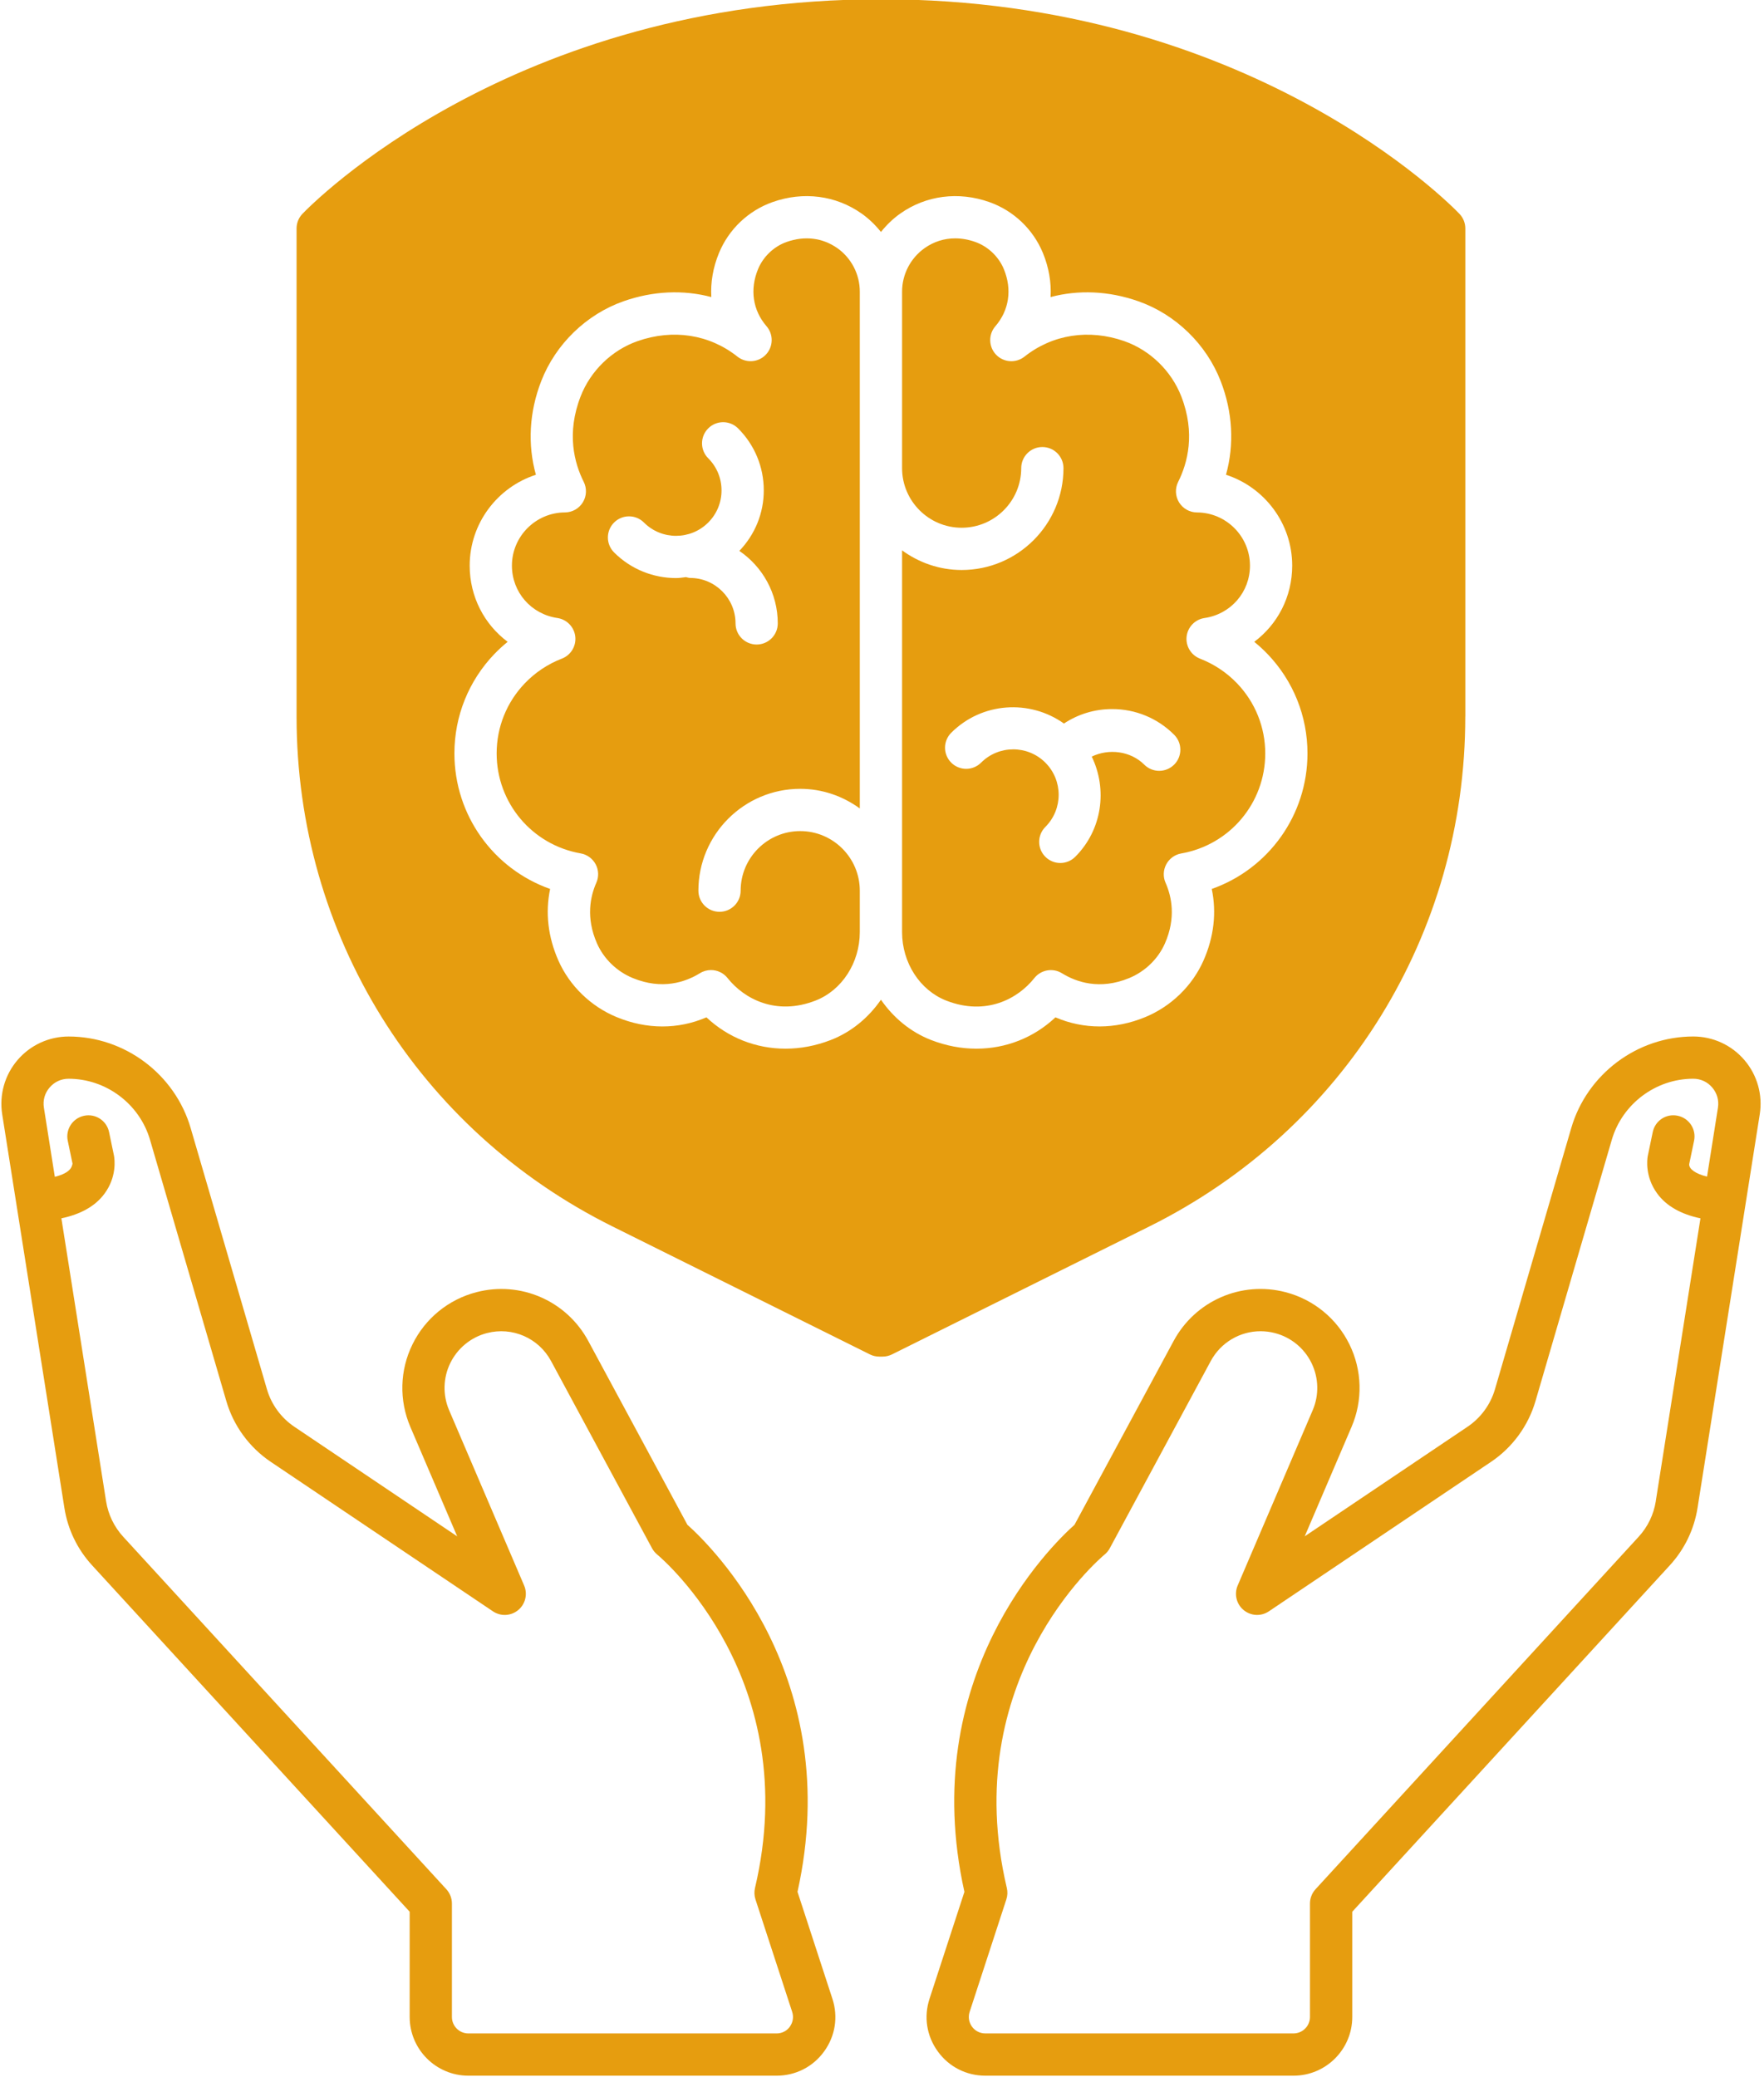
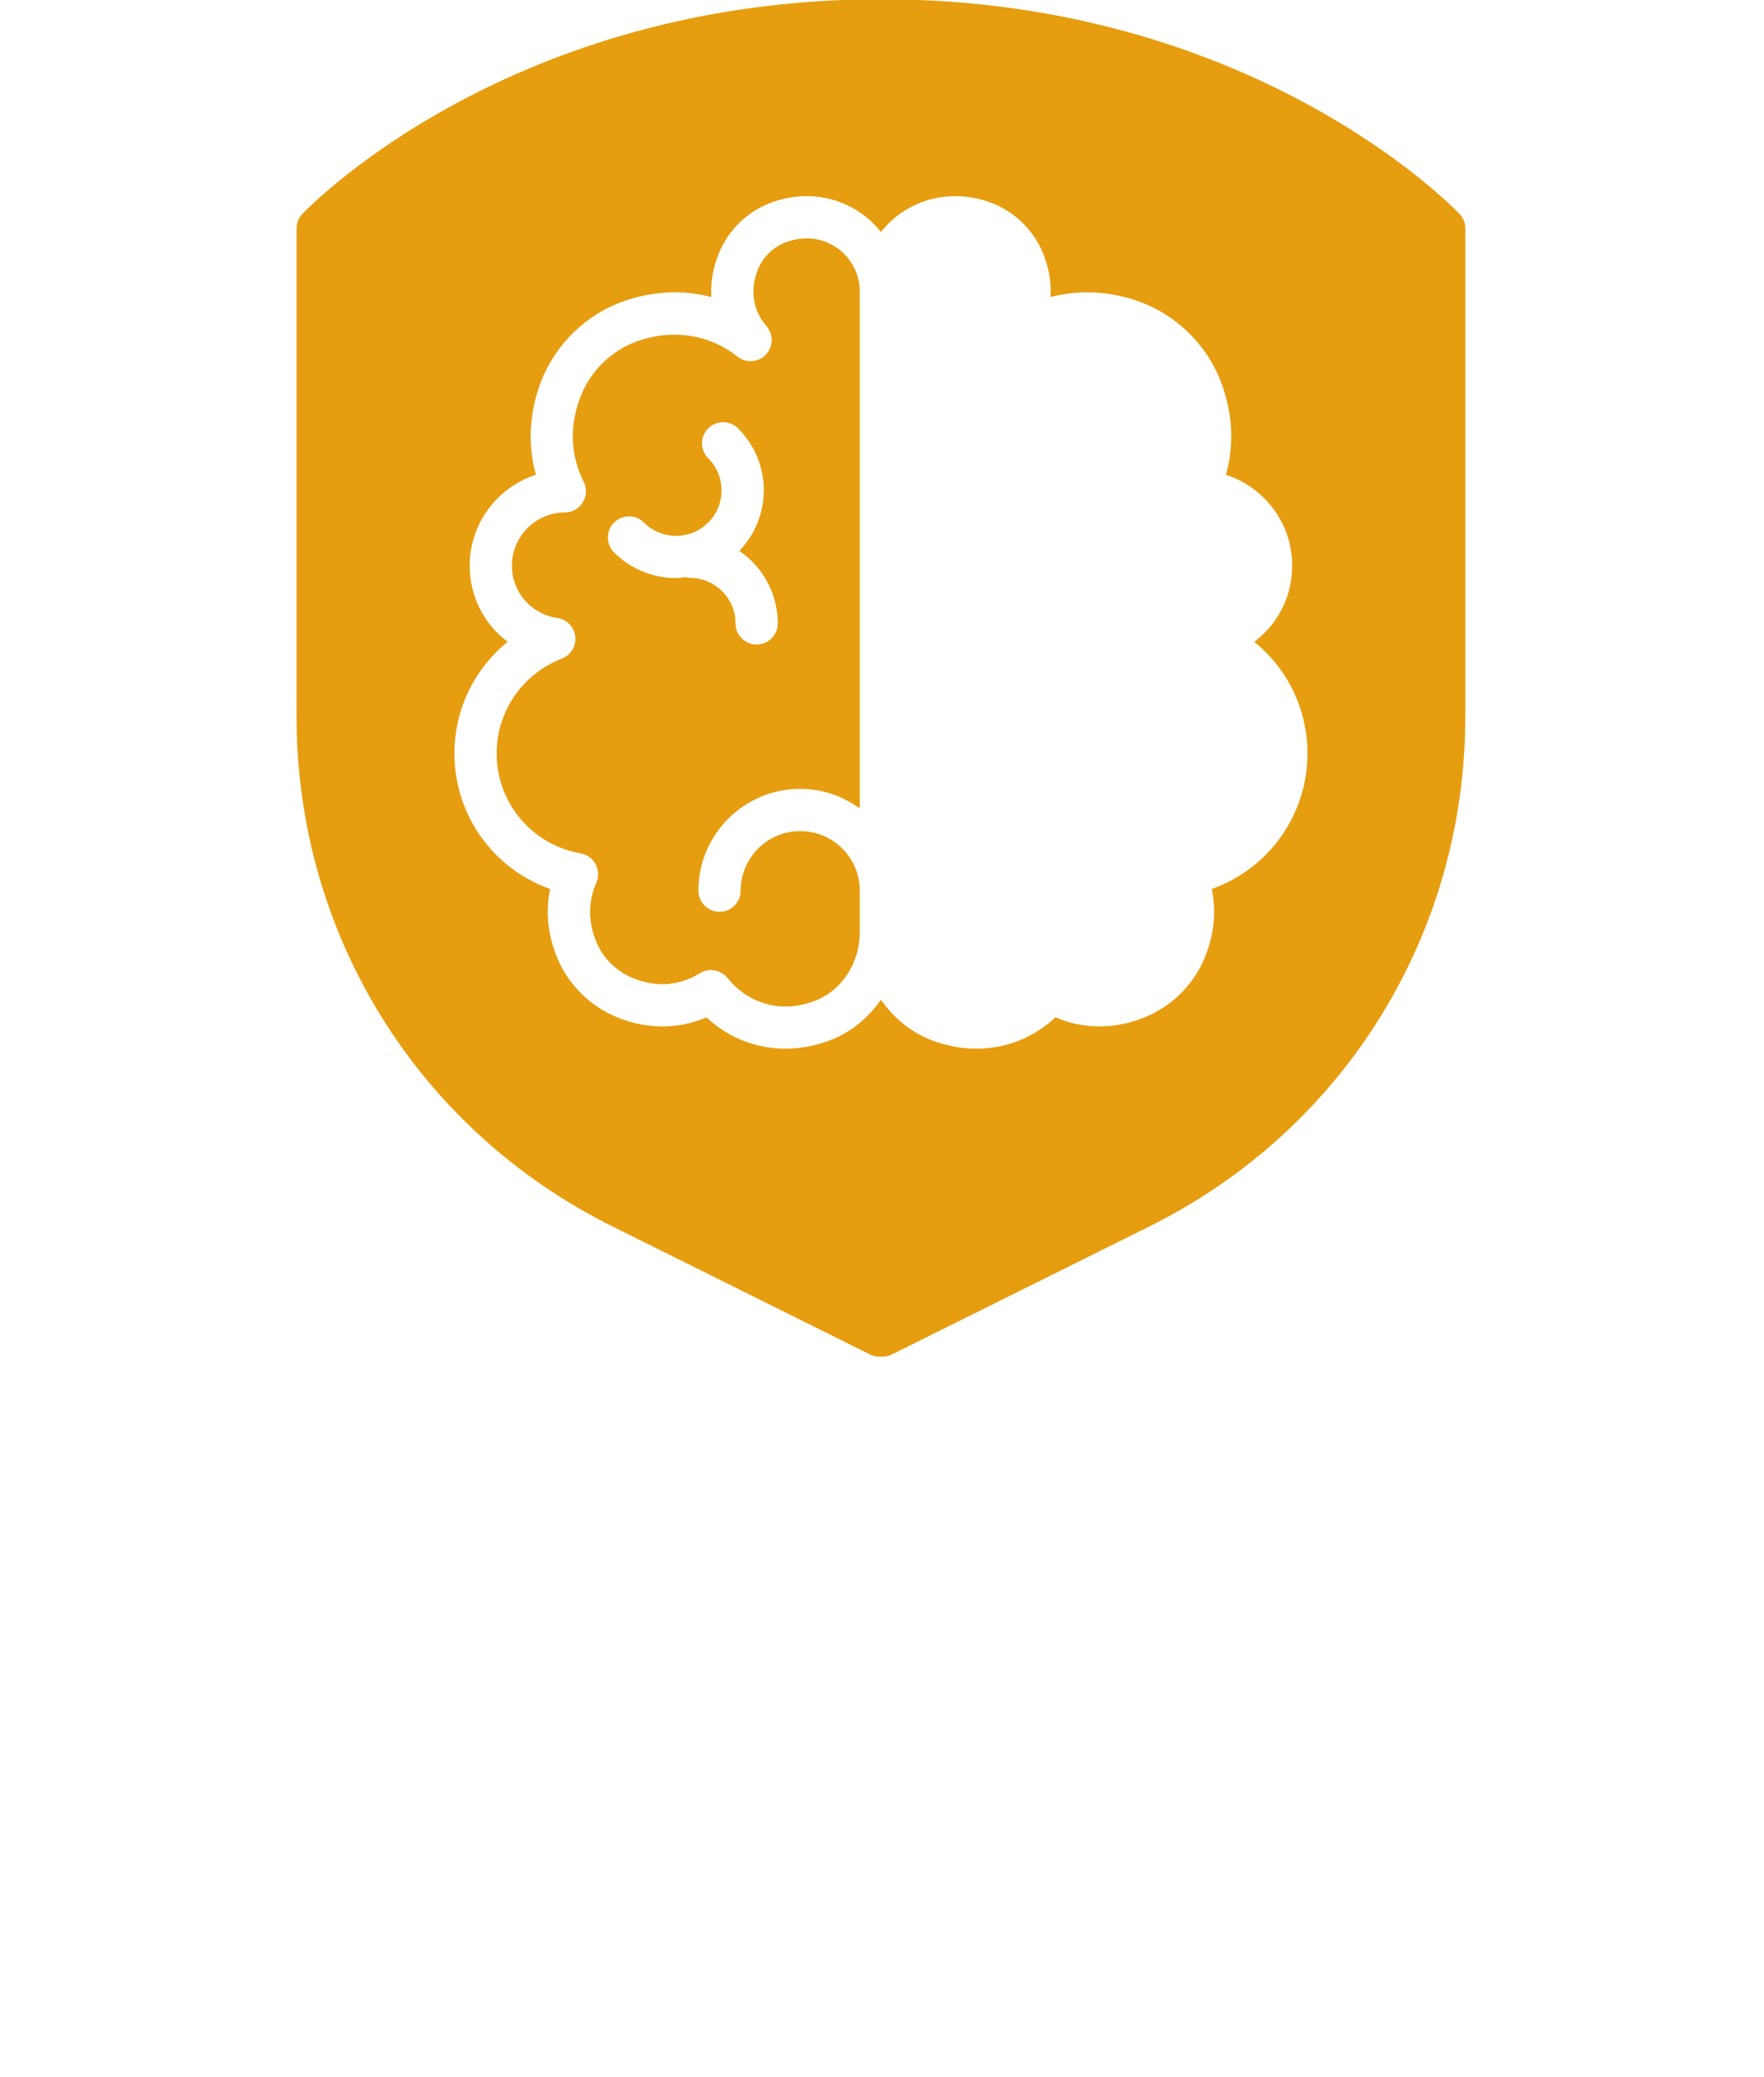
<svg xmlns="http://www.w3.org/2000/svg" fill="#e69d0f" height="98.3" preserveAspectRatio="xMidYMid meet" version="1" viewBox="22.3 14.9 83.5 98.3" width="83.5" zoomAndPan="magnify">
  <g id="change1_1">
    <path d="m61.932,26.642c-.694-.489-1.545-.593-2.397-.291-.604.214-1.108.695-1.353,1.287-.396.962-.249,1.947.402,2.701.338.39.323.973-.033,1.346-.356.374-.938.412-1.344.093-1.329-1.055-3.055-1.321-4.729-.733-1.218.427-2.225,1.405-2.694,2.615-.68,1.747-.296,3.163.146,4.042.155.309.14.677-.041.972-.182.295-.502.476-.849.477-1.383.006-2.508,1.136-2.508,2.518,0,1.252.904,2.295,2.151,2.479.449.066.798.428.848.879s-.211.88-.635,1.043c-.657.252-1.264.656-1.753,1.167-.86.898-1.334,2.077-1.334,3.318,0,2.339,1.672,4.329,3.977,4.733.303.053.564.243.709.514.146.271.157.595.032.876-.282.636-.505,1.65.032,2.87.322.73.938,1.328,1.691,1.638,1.392.575,2.499.193,3.181-.228.163-.101.345-.149.524-.149.297,0,.588.131.784.378.788.992,2.299,1.793,4.163,1.067,1.254-.488,2.097-1.792,2.097-3.244v-1.958c0-1.555-1.266-2.82-2.82-2.82s-2.82,1.265-2.82,2.82c0,.552-.447,1-1,1s-1-.448-1-1c0-2.658,2.162-4.82,4.82-4.82,1.056,0,2.025.351,2.82.929v-24.461c0-.818-.399-1.588-1.068-2.061Zm-3.815,18.761c-.553,0-1-.448-1-1,0-1.186-.965-2.151-2.151-2.151-.069,0-.129-.026-.195-.039-.156.018-.31.045-.467.045-1.063,0-2.126-.404-2.936-1.214-.391-.391-.391-1.023,0-1.414s1.023-.391,1.414,0c.838.84,2.204.838,3.042,0,.406-.406.63-.946.63-1.521,0-.575-.224-1.115-.63-1.521-.391-.391-.391-1.023,0-1.414s1.023-.391,1.414,0c.784.784,1.216,1.826,1.216,2.935,0,1.078-.415,2.088-1.157,2.863,1.097.748,1.819,2.006,1.819,3.431,0,.552-.447,1-1,1Z" />
  </g>
  <g id="change1_2">
-     <path d="m79.104,46.071c-.424-.163-.685-.592-.635-1.043s.398-.813.848-.879c1.247-.184,2.151-1.227,2.151-2.479,0-1.382-1.125-2.512-2.508-2.518-.347-.001-.667-.182-.849-.477-.181-.295-.196-.663-.041-.972.442-.88.826-2.295.147-4.042-.471-1.21-1.478-2.188-2.695-2.615-1.676-.588-3.398-.322-4.729.733-.404.319-.986.281-1.344-.093-.356-.373-.371-.956-.033-1.346.651-.754.799-1.739.402-2.702-.244-.591-.749-1.073-1.353-1.287-.32-.114-.641-.17-.952-.17-.518,0-1.012.155-1.445.461-.669.473-1.068,1.243-1.068,2.061v8.353c0,1.555,1.266,2.82,2.82,2.82s2.82-1.265,2.82-2.82c0-.552.447-1,1-1s1,.448,1,1c0,2.658-2.162,4.82-4.82,4.82-1.056,0-2.025-.351-2.82-.929v18.066c0,1.452.843,2.755,2.097,3.244,1.865.725,3.375-.075,4.163-1.067.315-.396.877-.496,1.309-.229.682.421,1.791.801,3.18.228.754-.311,1.37-.908,1.692-1.638.537-1.219.314-2.233.032-2.87-.125-.281-.113-.604.032-.876.145-.271.406-.461.709-.514,2.305-.404,3.977-2.394,3.977-4.733,0-1.242-.474-2.42-1.334-3.318-.489-.511-1.096-.915-1.753-1.167Zm-1.226,5.017c-.391.39-1.023.39-1.414-0-.65-.65-1.682-.771-2.486-.381.75,1.547.501,3.46-.781,4.742-.195.195-.451.293-.707.293s-.512-.098-.707-.293c-.391-.391-.391-1.023,0-1.414.839-.838.839-2.203,0-3.042-.839-.84-2.205-.838-3.042,0-.391.391-1.023.391-1.414,0s-.391-1.023,0-1.414c1.454-1.452,3.716-1.589,5.335-.437.672-.445,1.458-.685,2.282-.685,1.109,0,2.151.432,2.935,1.216.391.391.391,1.024,0,1.415Z" />
-   </g>
+     </g>
  <g id="change1_3">
    <path d="m91.662,48.814v-23.101c0-.257-.099-.504-.276-.69-.396-.415-9.9-10.158-27.386-10.158s-26.989,9.743-27.386,10.158c-.178.186-.276.433-.276.69v23.101c0,10.297,5.729,19.542,14.949,24.126l12.19,6.059c.139.069.291.104.445.104h.154c.154,0,.307-.036.445-.104l12.19-6.059c9.221-4.584,14.949-13.829,14.949-24.126Zm-12.392,11.541c-.527,1.198-1.534,2.175-2.76,2.681-1.425.588-2.907.586-4.25.011-1.03.969-2.354,1.483-3.742,1.483-.71,0-1.437-.135-2.148-.412-.971-.378-1.783-1.056-2.37-1.905-.587.849-1.399,1.527-2.37,1.905-.712.277-1.438.412-2.148.412-1.388,0-2.712-.515-3.742-1.483-1.342.577-2.824.578-4.251-.012-1.225-.505-2.231-1.482-2.759-2.68-.493-1.12-.623-2.271-.389-3.384-2.682-.946-4.531-3.488-4.531-6.415,0-1.76.671-3.429,1.889-4.702,0-0.0.001-0.0.001-0.0.197-.206.408-.399.63-.579-1.104-.824-1.797-2.134-1.797-3.606,0-2.005,1.318-3.713,3.134-4.3-.399-1.433-.317-2.967.253-4.434.679-1.748,2.135-3.16,3.896-3.778,1.4-.491,2.83-.55,4.154-.198-.039-.688.08-1.396.362-2.082.464-1.125,1.387-2.004,2.532-2.411,1.462-.519,2.999-.321,4.221.541.35.247.653.544.915.871.262-.327.565-.624.915-.871,1.221-.862,2.759-1.06,4.221-.541,1.146.407,2.068,1.285,2.532,2.41.282.687.401,1.395.362,2.083,1.322-.352,2.754-.293,4.154.199,1.762.618,3.218,2.03,3.897,3.778.569,1.466.651,3.001.252,4.433,1.815.587,3.134,2.295,3.134,4.3,0,1.472-.692,2.782-1.797,3.606.222.18.433.373.63.579,0,0,.001,0,.001 0,1.218,1.272,1.889,2.942,1.889,4.702,0,2.927-1.85,5.469-4.531,6.415.234,1.113.104,2.265-.389,3.384Z" />
  </g>
  <g id="change1_4">
-     <path d="m104.872,65.068c-.605-.709-1.487-1.115-2.42-1.115-2.655,0-5.03,1.781-5.775,4.33l-3.612,12.365c-.211.723-.672,1.353-1.296,1.773l-7.709,5.187,2.218-5.182c.537-1.254.501-2.677-.101-3.902-.601-1.226-1.702-2.125-3.023-2.47-2.092-.546-4.271.403-5.299,2.308l-4.693,8.7c-1.122 1-7.471,7.191-5.211,17.373l-1.651,5.058c-.28.856-.138,1.765.392,2.494.528.729,1.349,1.147,2.249,1.147h14.59c1.532,0,2.779-1.247,2.779-2.779v-4.98l15.034-16.397c.696-.76,1.149-1.699,1.31-2.716l2.945-18.629c.145-.921-.119-1.856-.726-2.565Zm-4.194,20.882c-.1.628-.38,1.208-.81,1.677l-15.297,16.683c-.169.185-.263.426-.263.676v5.369c0,.429-.35.779-.779.779h-14.59c-.252,0-.482-.117-.63-.322-.148-.204-.188-.459-.11-.699l1.737-5.322c.058-.175.065-.361.023-.54-2.32-9.844,4.349-15.548,4.632-15.784.099-.082.182-.183.242-.296l4.78-8.86c.478-.884,1.389-1.409,2.355-1.409.226,0,.453.028.68.087.757.197,1.388.712,1.732,1.415.344.702.364,1.516.058,2.234l-3.551,8.296c-.175.408-.061.881.281,1.164s.828.308,1.196.059l10.52-7.077c1.011-.681,1.757-1.701,2.099-2.871l3.612-12.366c.497-1.702,2.083-2.891,3.855-2.891.352,0,.671.147.899.415.229.268.325.607.271.954l-.516,3.264c-.536-.131-.858-.358-.845-.588l.231-1.11c.113-.541-.233-1.07-.774-1.183-.55-.115-1.071.234-1.183.775l-.238,1.143c-.026.154-.132.966.448,1.76.436.599,1.134.985,2.049,1.177l-2.116,13.39Z" />
-   </g>
+     </g>
  <g id="change1_5">
-     <path d="m60.05,104.435c2.26-10.182-4.089-16.374-5.211-17.373l-4.693-8.7c-1.028-1.904-3.212-2.854-5.299-2.307-1.321.344-2.423,1.244-3.023,2.47-.602,1.225-.638,2.647-.101,3.902l2.218,5.182-7.709-5.187c-.624-.42-1.085-1.05-1.296-1.772l-3.612-12.366c-.745-2.549-3.12-4.33-5.775-4.33-.933,0-1.814.406-2.42,1.115-.606.709-.87,1.644-.725,2.566l2.944,18.628c.16,1.017.613,1.956,1.31,2.716l15.034,16.396v4.98c0,1.532,1.247,2.779,2.779,2.779h14.59c.9,0,1.721-.418,2.249-1.147.529-.729.672-1.638.392-2.494l-1.651-5.058Zm-.359,6.378c-.147.205-.378.322-.63.322h-14.59c-.43,0-.779-.35-.779-.779v-5.369c0-.25-.094-.491-.263-.676l-15.297-16.683c-.43-.47-.71-1.05-.81-1.678l-2.116-13.391c.915-.192,1.612-.579,2.048-1.177.58-.794.475-1.606.441-1.792l-.231-1.11c-.112-.541-.638-.89-1.183-.775-.541.113-.888.643-.774,1.183l.225,1.078c0,.001-.013.128-.093.238-.123.169-.384.303-.744.39l-.517-3.271c-.056-.348.04-.687.27-.955.229-.267.548-.415.899-.415,1.772,0,3.358,1.188,3.855,2.891l3.612,12.366c.342,1.17,1.088,2.189,2.099,2.871l10.52,7.077c.369.249.854.224,1.196-.059s.456-.756.281-1.164l-3.551-8.296c-.307-.718-.286-1.533.058-2.234.345-.702.976-1.218,1.732-1.415,1.199-.312,2.446.231,3.035,1.321l4.78,8.861c.061.112.143.213.24.294.285.238,6.954,5.942,4.634,15.786-.042.179-.034.365.023.54l1.737,5.322c.078.24.038.495-.11.699Z" />
-   </g>
+     </g>
</svg>